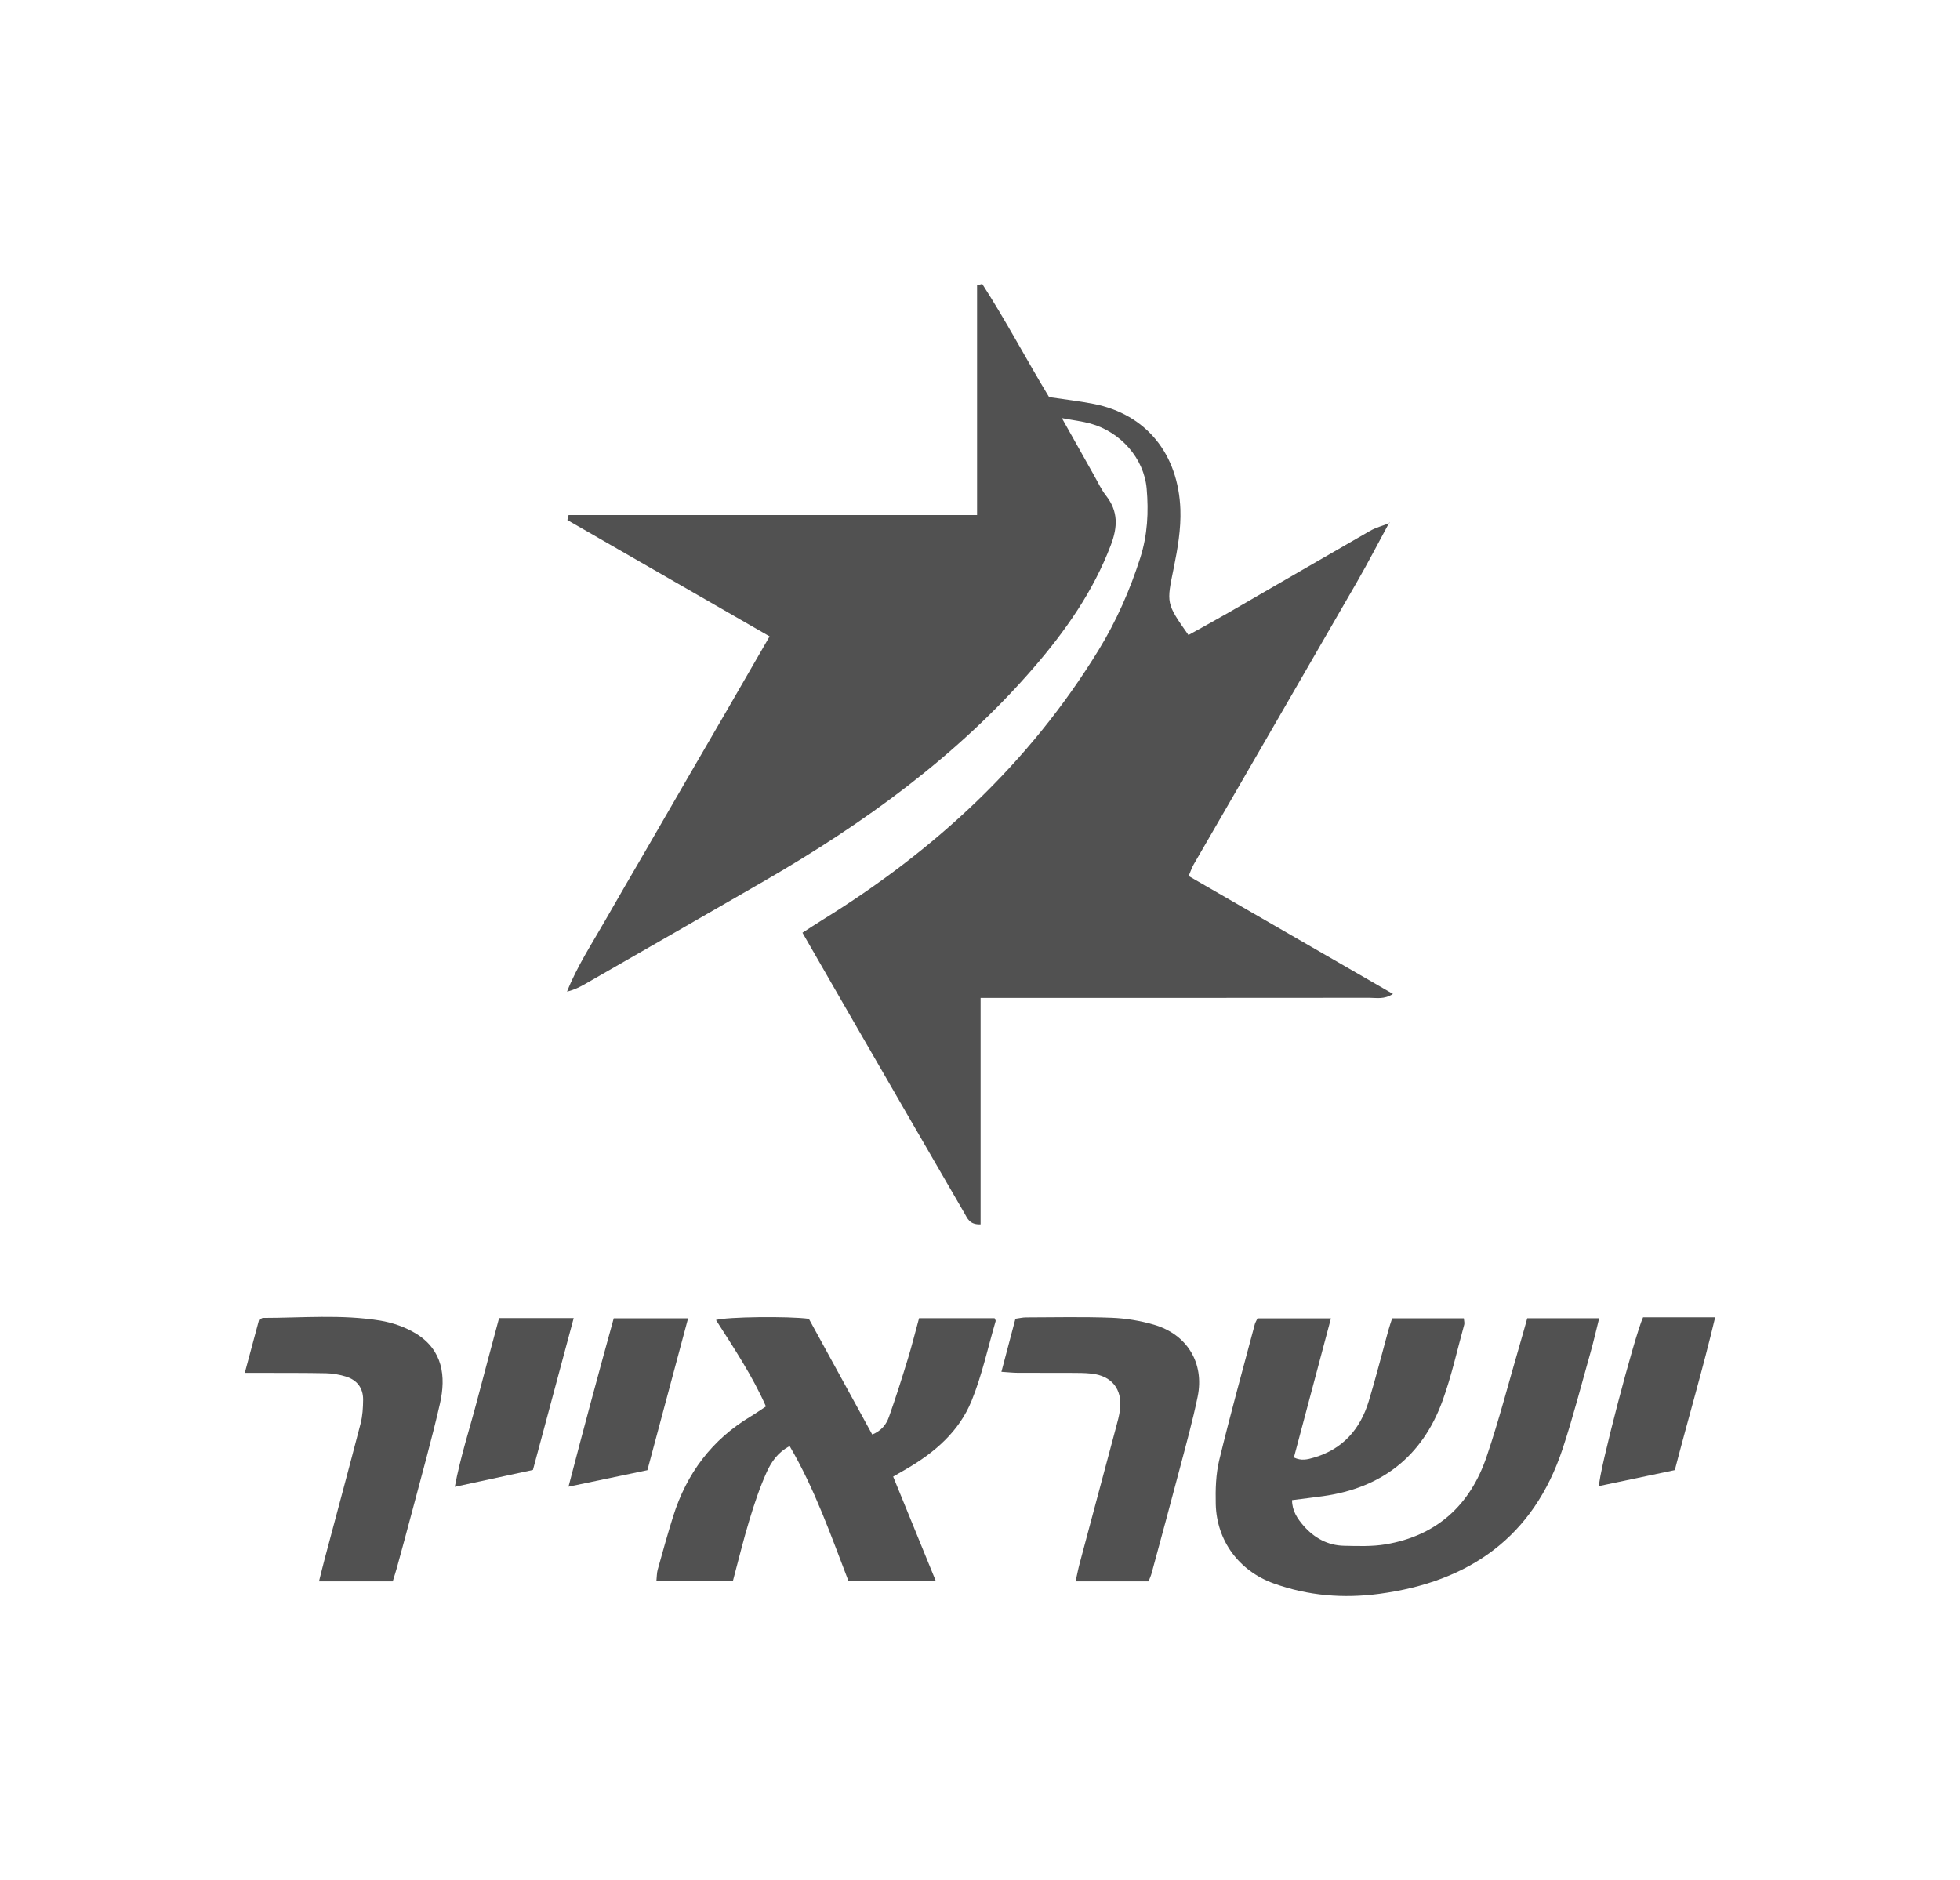
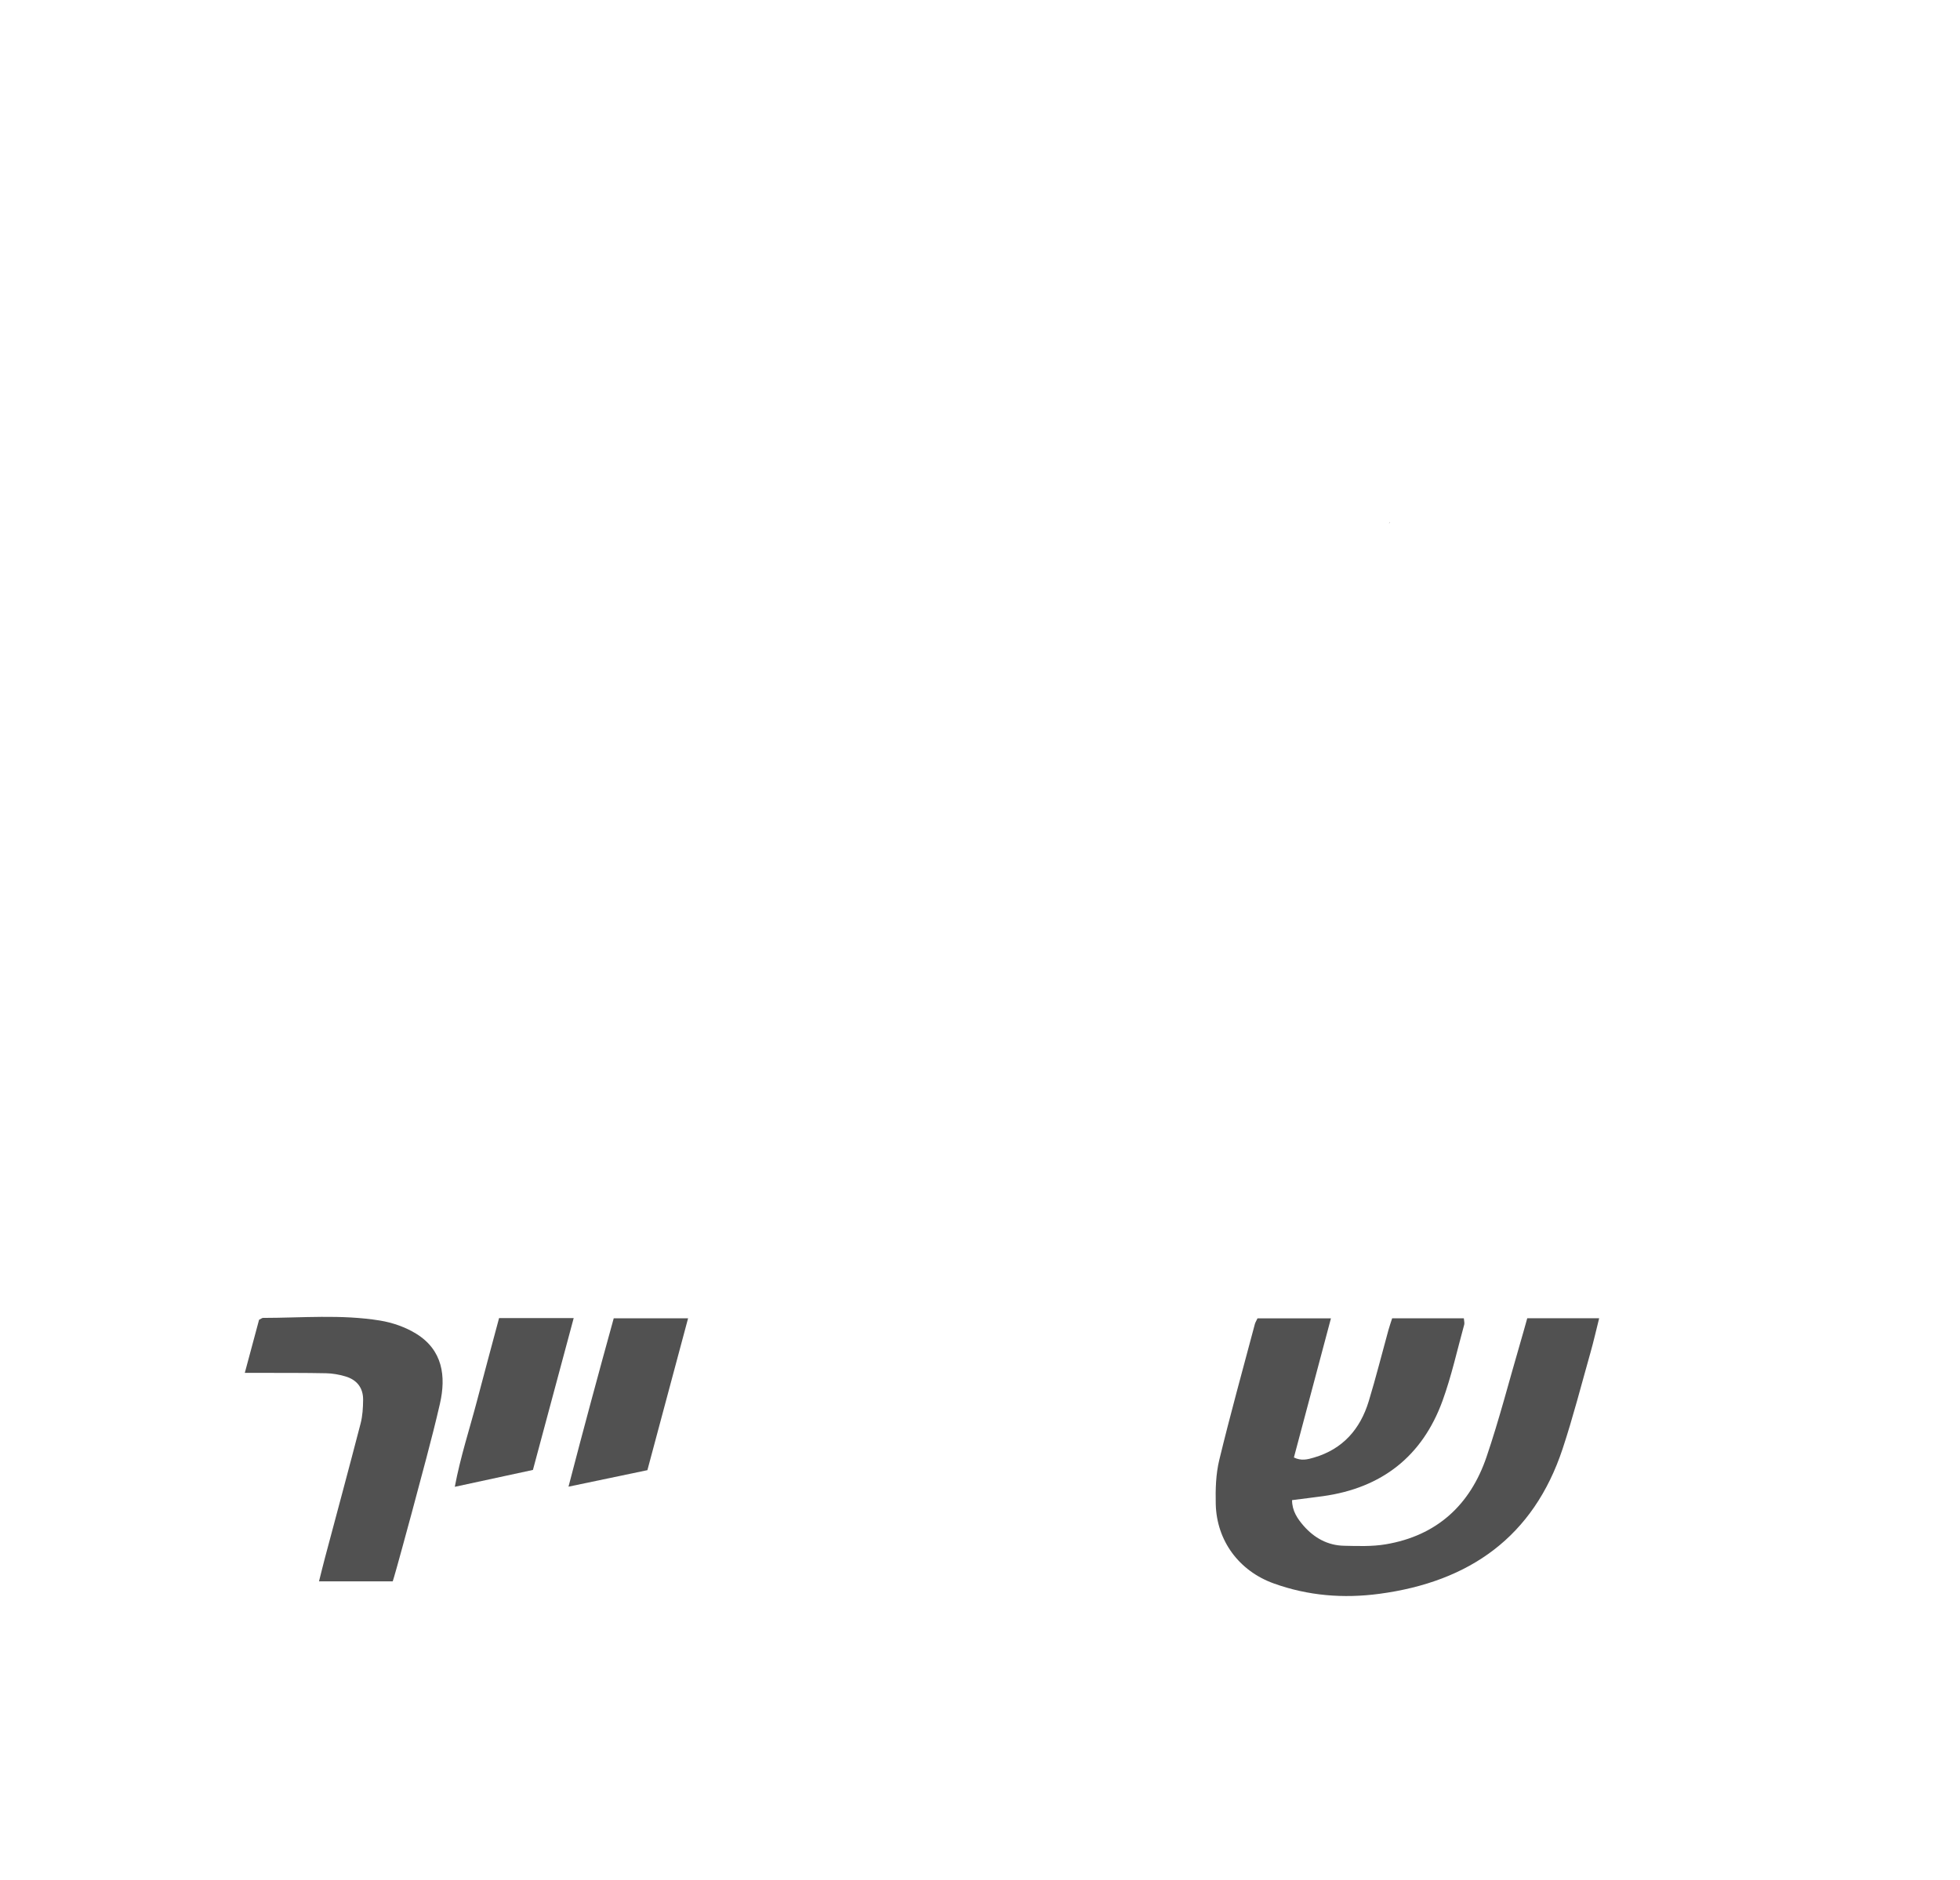
<svg xmlns="http://www.w3.org/2000/svg" version="1.1" id="Layer_1" x="0px" y="0px" viewBox="0 0 841.89 807.53" style="enable-background:new 0 0 841.89 807.53;" xml:space="preserve">
  <style type="text/css">
	.st0{fill:#515151;}
</style>
  <g>
    <g>
      <path class="st0" d="M656.01,566.24c10.36,0,20.25,0,30.89,0c-1.33,5.3-2.41,10.09-3.75,14.81c-3.9,13.79-7.46,27.7-11.96,41.3    c-12.51,37.77-39.99,57.09-78.66,62.26c-15.52,2.08-30.7,0.85-45.45-4.47c-14.88-5.37-24.48-18.31-24.87-34.05    c-0.15-6.32,0.03-12.87,1.51-18.97c4.73-19.54,10.12-38.91,15.28-58.34c0.2-0.75,0.65-1.43,1.15-2.5c10.24,0,20.5,0,31.54,0    c-5.4,20.28-10.65,40-15.91,59.77c3.22,1.58,5.92,0.83,8.58,0.05c12.43-3.63,19.91-12.21,23.56-24.2    c3.07-10.09,5.63-20.33,8.44-30.5c0.47-1.69,1.05-3.35,1.62-5.13c10.44,0,20.53,0,30.79,0c0.09,1.17,0.36,2,0.17,2.69    c-3.02,10.93-5.45,22.08-9.31,32.71c-8.68,23.87-26.09,37.49-51.38,41c-4.32,0.6-8.66,1.11-13.26,1.7    c-0.01,4.56,2.31,8.02,5.03,11.11c4.53,5.13,10.28,8.34,17.25,8.49c5.98,0.13,12.09,0.37,17.94-0.62    c21.98-3.7,36.3-16.92,43.31-37.55c5.44-16,9.65-32.42,14.4-48.66C653.93,573.71,654.88,570.26,656.01,566.24z" />
-       <path class="st0" d="M374.66,616.18c4.02-1.63,6.08-4.43,7.19-7.58c2.92-8.23,5.55-16.57,8.11-24.92    c1.74-5.69,3.17-11.47,4.81-17.46c11.11,0,21.81,0,32.44,0c0.21,0.55,0.54,0.96,0.45,1.25c-3.34,11.45-5.85,23.24-10.33,34.24    c-5.34,13.14-15.87,22.25-28.09,29.31c-1.7,0.98-3.4,1.96-5.6,3.24c6.1,14.94,12.09,29.6,18.36,44.94c-12.94,0-25,0-37.52,0    c-7.49-19.48-14.4-39.42-25.29-58.04c-5.02,2.59-7.87,6.78-9.84,11.12c-3.03,6.67-5.34,13.7-7.48,20.72    c-2.59,8.54-4.69,17.24-7.09,26.2c-11,0-21.66,0-32.84,0c0.21-1.94,0.16-3.51,0.56-4.95c2.14-7.67,4.26-15.35,6.65-22.94    c5.78-18.4,16.64-32.94,33.37-42.94c2.04-1.22,3.99-2.6,6.48-4.24c-5.8-13.17-13.75-25.03-21.46-37.14    c4.58-1.36,31.23-1.69,39.9-0.5C356.32,582.7,365.47,599.4,374.66,616.18z" />
-       <path class="st0" d="M430.14,589.25c2.18-8.23,4.04-15.3,6.02-22.79c1.57-0.21,3.09-0.58,4.61-0.58    c12.2-0.03,24.42-0.31,36.61,0.15c6.12,0.23,12.37,1.26,18.25,2.97c14.3,4.16,21.78,16.48,18.8,30.96    c-2.12,10.32-4.96,20.5-7.64,30.7c-3.95,15.02-8.04,30-12.1,45c-0.3,1.12-0.8,2.2-1.33,3.6c-10.2,0-20.3,0-31.35,0    c0.62-2.76,1.07-5.18,1.7-7.56c5.18-19.43,10.4-38.85,15.58-58.29c0.72-2.69,1.5-5.4,1.81-8.15c0.97-8.61-3.57-14.26-12.21-15.23    c-2.97-0.34-5.99-0.3-8.99-0.32c-7.6-0.04-15.21,0.01-22.81-0.03C435.15,589.67,433.21,589.45,430.14,589.25z" />
-       <path class="st0" d="M168.69,679.27c-10.85,0-20.97,0-31.67,0c0.94-3.72,1.72-6.96,2.58-10.18c5.12-19.23,10.32-38.45,15.31-57.71    c0.83-3.22,1.02-6.68,1.06-10.03c0.07-5.21-2.69-8.7-7.66-10.14c-2.65-0.77-5.46-1.29-8.22-1.34c-9.2-0.19-18.4-0.13-27.6-0.16    c-2.14-0.01-4.27,0-7.34,0c2.26-8.42,4.25-15.82,6.13-22.81c0.95-0.47,1.31-0.8,1.66-0.8c16.77-0.01,33.61-1.57,50.26,1.13    c5.38,0.88,10.96,2.81,15.58,5.67c11.37,7.02,12.88,18.26,10.19,30.04c-3.59,15.7-7.99,31.22-12.09,46.81    c-2.08,7.89-4.24,15.76-6.39,23.63C169.97,675.26,169.35,677.13,168.69,679.27z" />
+       <path class="st0" d="M168.69,679.27c-10.85,0-20.97,0-31.67,0c0.94-3.72,1.72-6.96,2.58-10.18c5.12-19.23,10.32-38.45,15.31-57.71    c0.83-3.22,1.02-6.68,1.06-10.03c0.07-5.21-2.69-8.7-7.66-10.14c-2.65-0.77-5.46-1.29-8.22-1.34c-9.2-0.19-18.4-0.13-27.6-0.16    c-2.14-0.01-4.27,0-7.34,0c2.26-8.42,4.25-15.82,6.13-22.81c0.95-0.47,1.31-0.8,1.66-0.8c16.77-0.01,33.61-1.57,50.26,1.13    c5.38,0.88,10.96,2.81,15.58,5.67c11.37,7.02,12.88,18.26,10.19,30.04c-3.59,15.7-7.99,31.22-12.09,46.81    C169.97,675.26,169.35,677.13,168.69,679.27z" />
      <path class="st0" d="M246.42,566.18c-5.93,22.09-11.64,43.34-17.51,65.22c-10.79,2.33-21.62,4.67-33.56,7.25    c2.46-13.02,6.34-24.78,9.48-36.71c3.12-11.88,6.32-23.73,9.54-35.76C225.03,566.18,235.12,566.18,246.42,566.18z" />
      <path class="st0" d="M278.08,631.5c-11.38,2.38-22.03,4.61-33.89,7.09c6.44-24.79,12.83-48.43,19.43-72.33    c10.62,0,20.87,0,31.94,0C289.67,588.26,283.93,609.67,278.08,631.5z" />
-       <path class="st0" d="M719.39,631.47c-11.1,2.34-21.76,4.58-32.54,6.85c-0.29-5.28,15.29-64.67,18.9-72.47c4.84,0,9.99,0,15.15,0    c4.96,0,9.93,0,15.82,0C731.44,588.08,725.13,609.31,719.39,631.47z" />
    </g>
    <g>
-       <path class="st0" d="M596.66,224.64c-4.6,8.49-9.03,17.08-13.85,25.44c-23.31,40.45-46.74,80.85-70.1,121.27    c-0.73,1.26-1.18,2.67-2.15,4.93c29.11,16.8,57.94,33.44,87.77,50.65c-3.8,2.48-7.09,1.66-10.09,1.67    c-51.71,0.06-103.43,0.04-155.14,0.04c-3.57,0-7.13,0-11.9,0c0,33.1,0,65.03,0,97.28c-4.76,0.22-5.71-2.68-6.95-4.82    c-16.59-28.58-33.11-57.2-49.64-85.82c-6.5-11.26-12.97-22.54-19.93-34.64c3.07-1.97,5.76-3.77,8.52-5.47    c48.27-29.81,88.94-67.36,118.7-115.97c7.64-12.47,13.47-25.76,17.91-39.68c3.1-9.72,3.6-19.66,2.72-29.67    c-1.14-12.91-11.11-24.3-24.15-27.91c-3.44-0.95-7.03-1.36-12.27-2.34c5.12,9.12,9.48,16.92,13.88,24.7c1.64,2.9,3.05,6,5.09,8.6    c5.26,6.72,5.03,13.41,2.08,21.2c-7.55,19.91-19.52,36.94-33.27,52.83c-32.77,37.86-72.76,66.74-115.87,91.65    c-25.51,14.74-51.08,29.38-76.63,44.05c-2.33,1.34-4.73,2.56-7.83,3.3c4.31-10.86,10.67-20.53,16.37-30.53    c5.7-10.01,11.55-19.94,17.32-29.91c5.93-10.23,11.83-20.48,17.76-30.71c5.78-9.97,11.59-19.92,17.36-29.89    c5.9-10.19,11.78-20.4,18.21-31.54c-29.34-16.88-58.1-33.42-86.87-49.97c0.18-0.71,0.35-1.43,0.53-2.14c58.09,0,116.18,0,175.45,0    c0-33.7,0-66.18,0-98.67c0.74-0.2,1.47-0.4,2.21-0.61c10.23,15.85,19.02,32.61,28.73,48.62c6.68,1,12.99,1.7,19.19,2.92    c22.63,4.46,36.33,21.61,37.2,45.31c0.3,8.34-1.17,16.89-2.85,25.14c-3.09,15.15-3.4,15.08,6.32,28.82    c5.69-3.17,11.5-6.32,17.22-9.62c20.26-11.69,40.46-23.47,60.75-35.1c2.56-1.47,5.53-2.23,8.32-3.32    C596.76,224.74,596.66,224.64,596.66,224.64z" />
      <path class="st0" d="M596.76,224.74c0.08-0.19,0.16-0.37,0.24-0.56c-0.12,0.15-0.23,0.3-0.35,0.46    C596.66,224.64,596.76,224.74,596.76,224.74z" />
    </g>
  </g>
</svg>